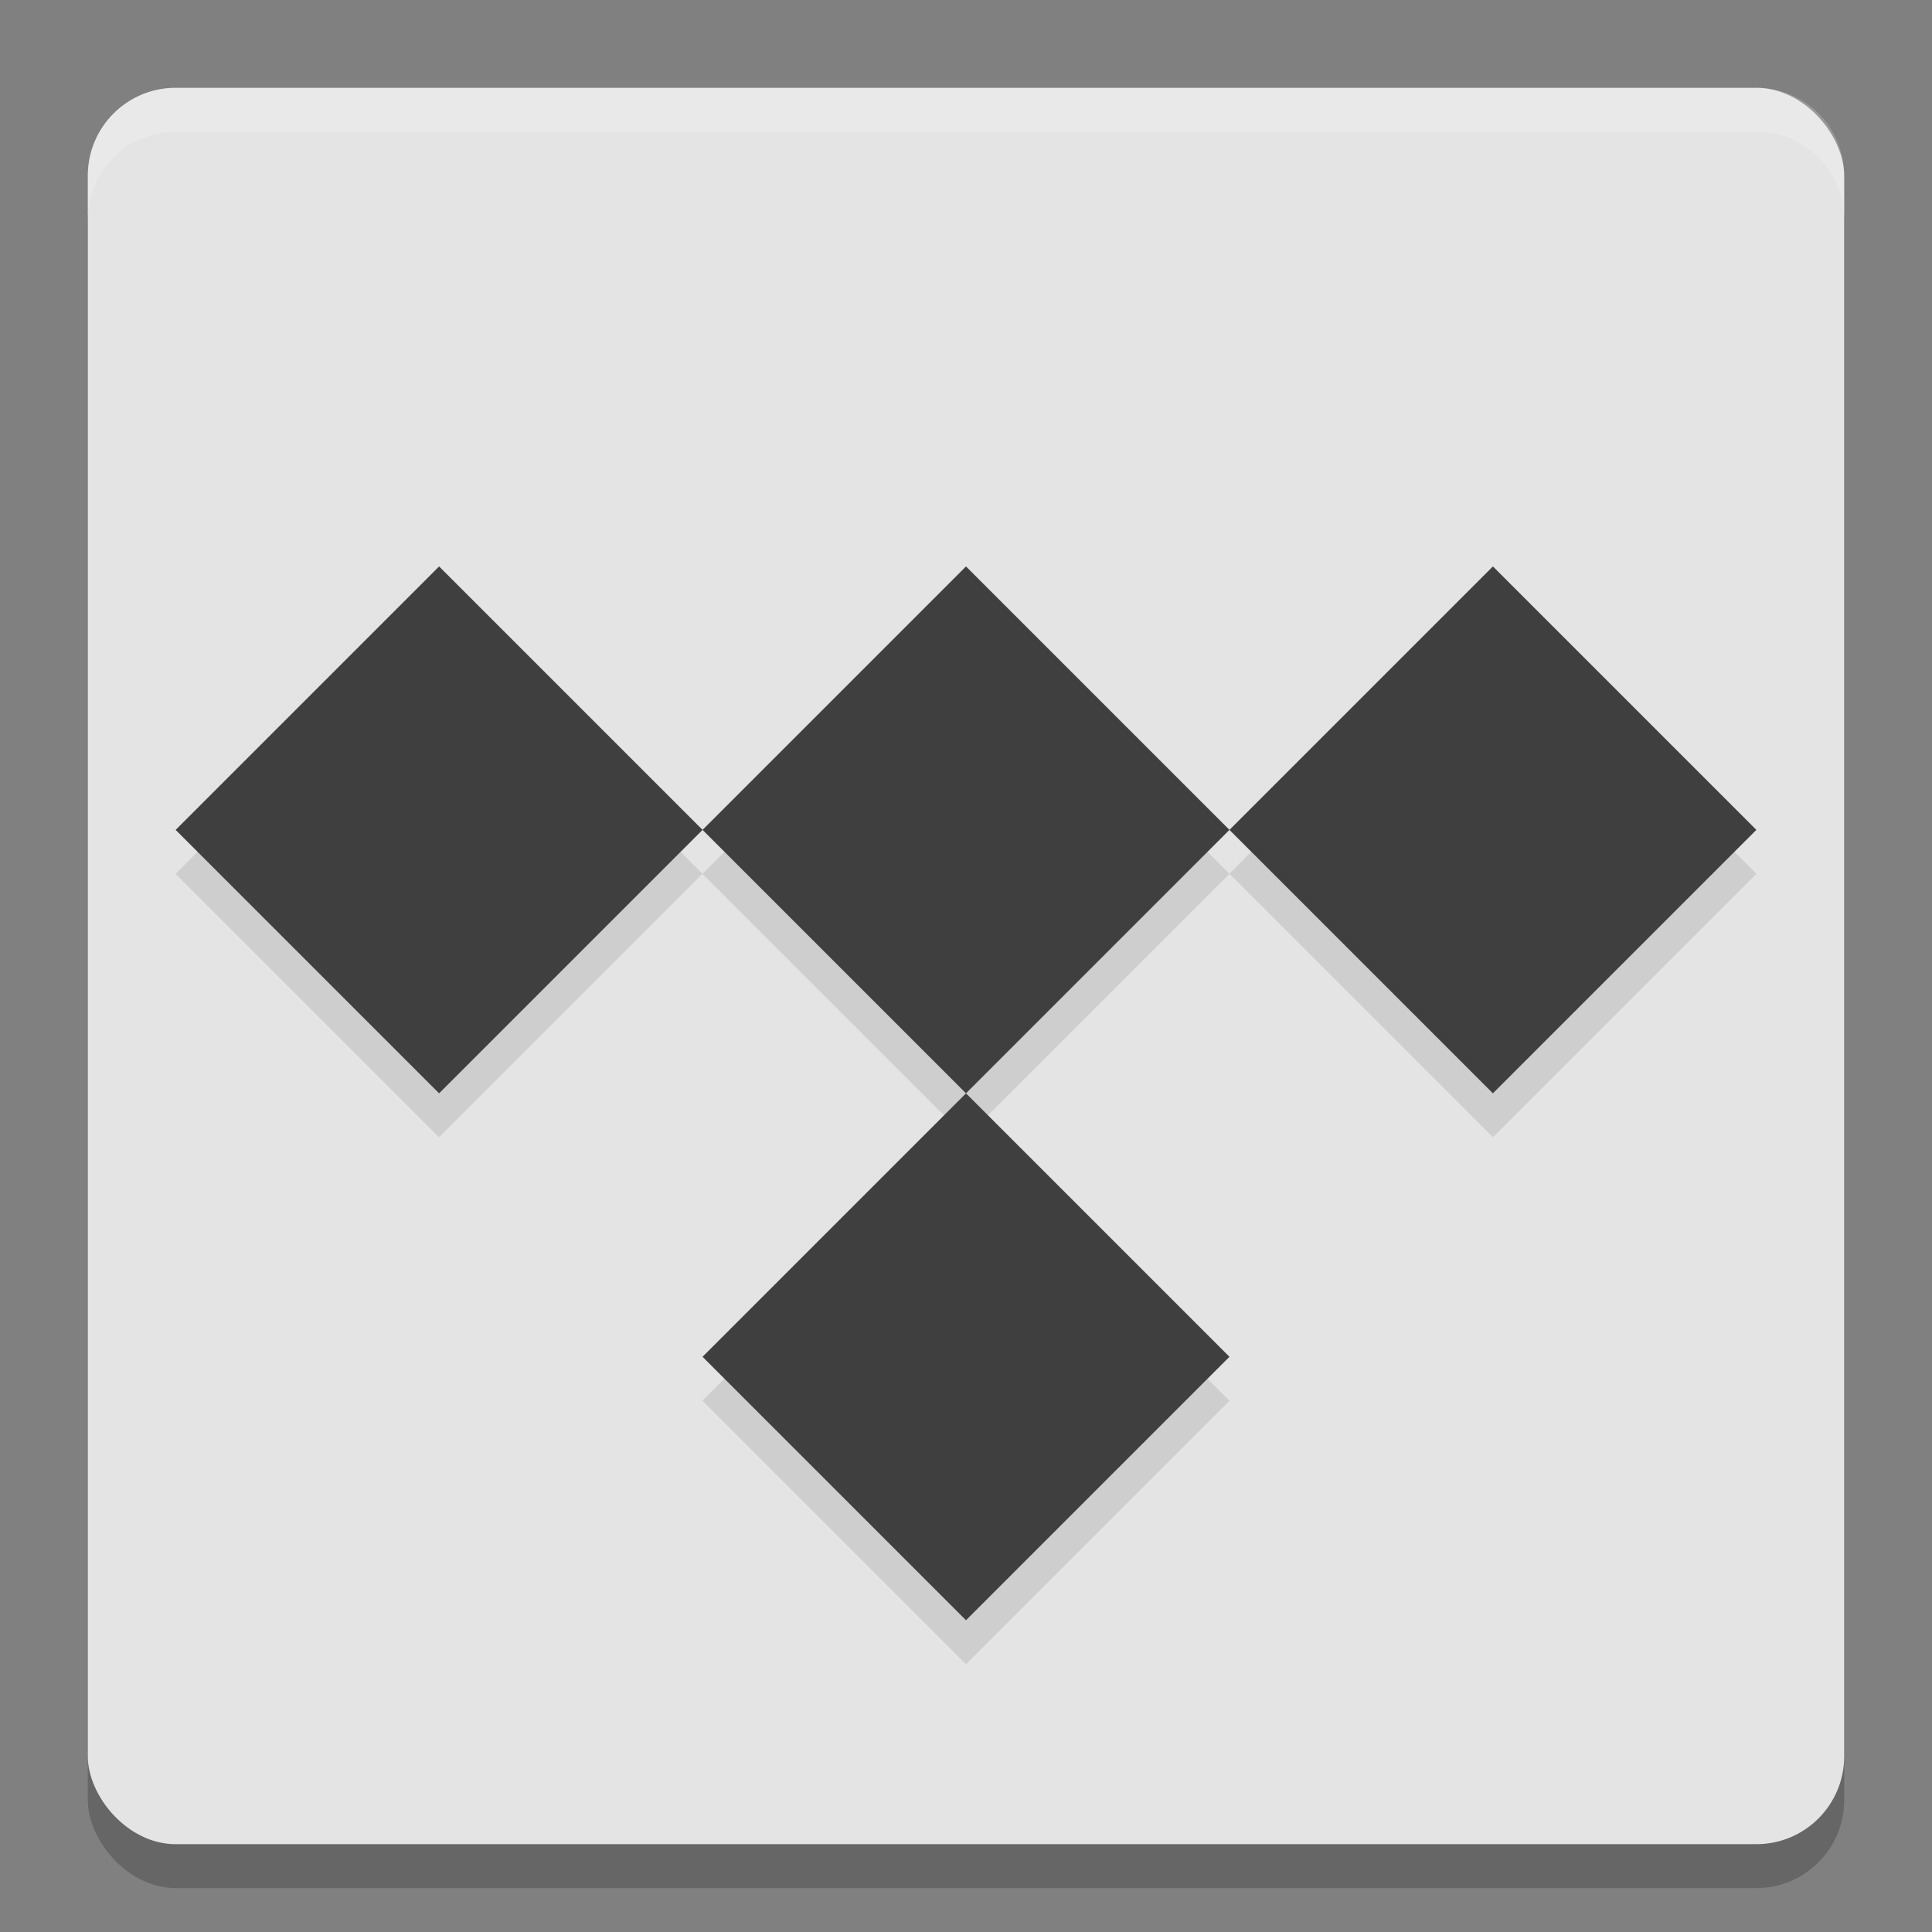
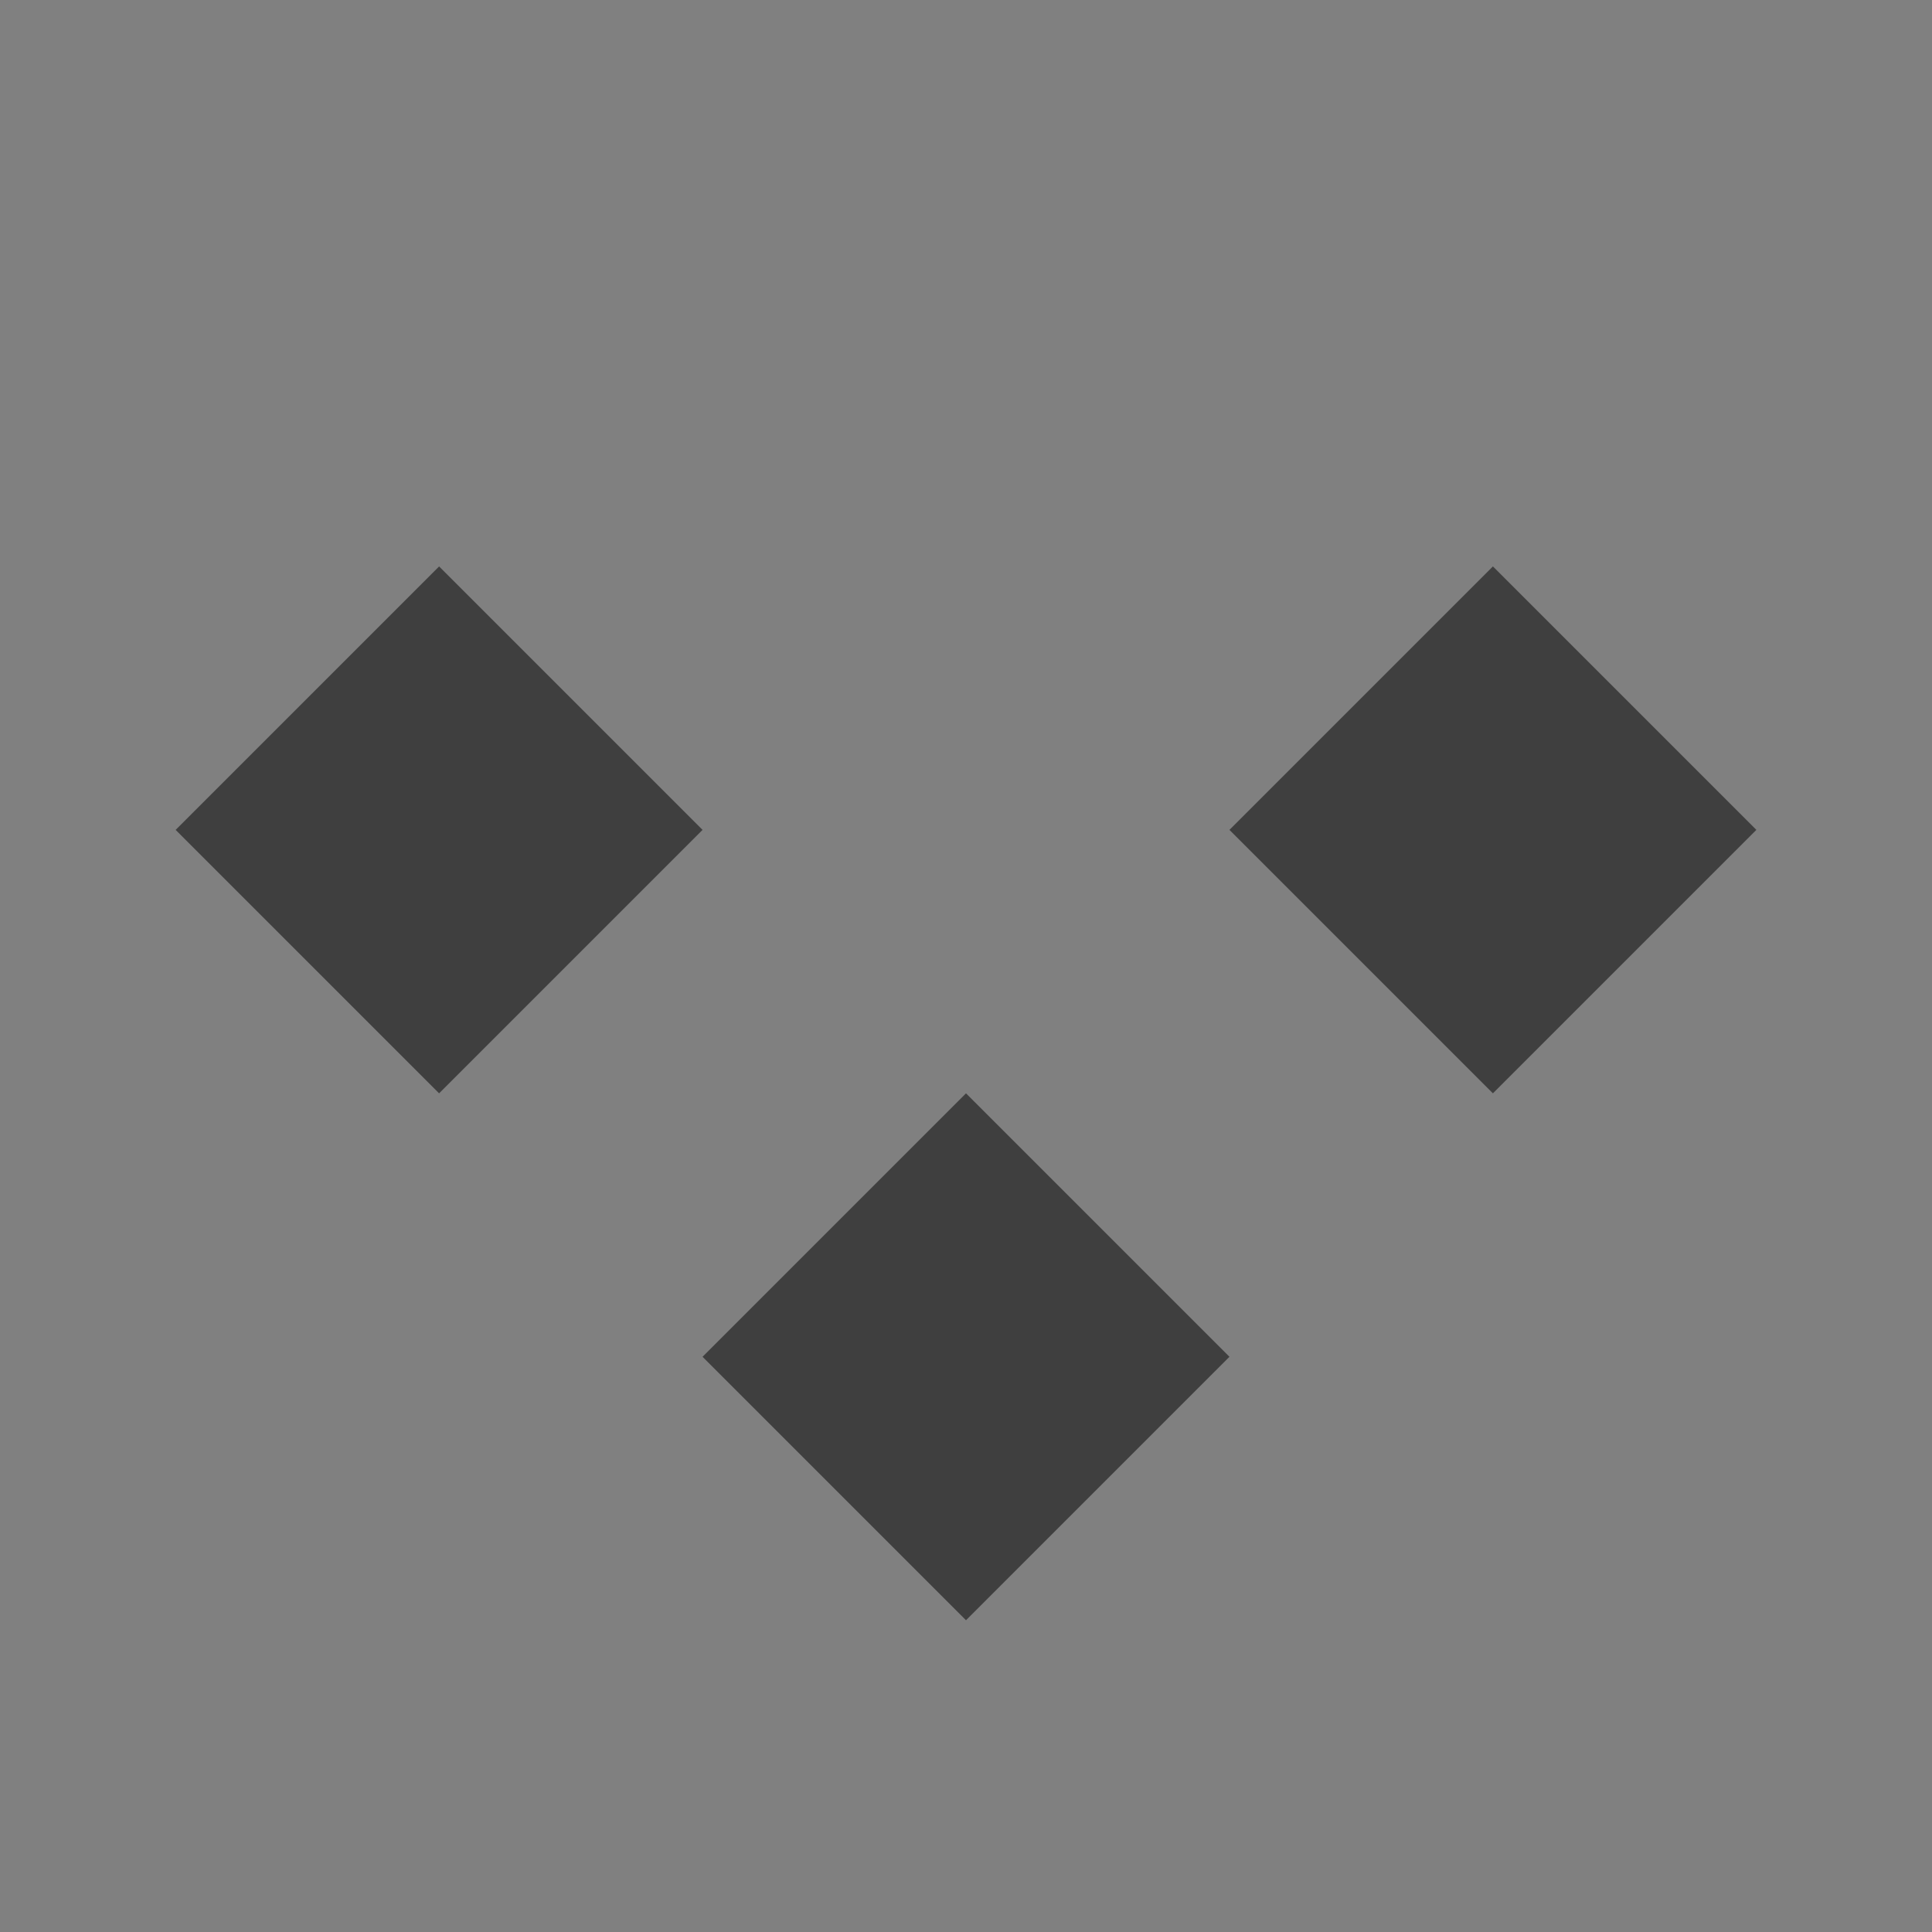
<svg xmlns="http://www.w3.org/2000/svg" width="22" height="22" version="1">
  <rect width="100%" height="100%" fill="#808080" stroke="none" />
-   <rect style="opacity:0.2" width="20" height="20" x="1" y="1.5" rx="1" ry="1" />
-   <rect style="fill:#e4e4e4" width="20" height="20" x="1" y="1" rx="1" ry="1" />
-   <path style="opacity:0.1" d="m 5,6.95 -3,3 3,3 3,-3 z M 8,9.95 11,12.95 14,9.95 11,6.95 Z M 14,9.95 l 3,3 3,-3 -3,-3 z m -3,3 -3,3 3,3 3,-3 z" />
-   <path style="fill:#3f3f3f" d="m 5,6.45 -3,3 3,3 3,-3 z M 8,9.45 11,12.45 14,9.45 11,6.45 Z M 14,9.45 l 3,3 3,-3 -3,-3 z m -3,3 -3,3 3,3 3,-3 z" />
-   <path style="opacity:0.2;fill:#ffffff" d="M 2,1 C 1.446,1 1,1.446 1,2 v 0.5 C 1,1.946 1.446,1.5 2,1.5 H 20 c 0.554,0 1,0.446 1,1 v -0.5 C 21,1.446 20.554,1 20,1 Z" />
+   <path style="fill:#3f3f3f" d="m 5,6.45 -3,3 3,3 3,-3 z Z M 14,9.45 l 3,3 3,-3 -3,-3 z m -3,3 -3,3 3,3 3,-3 z" />
</svg>